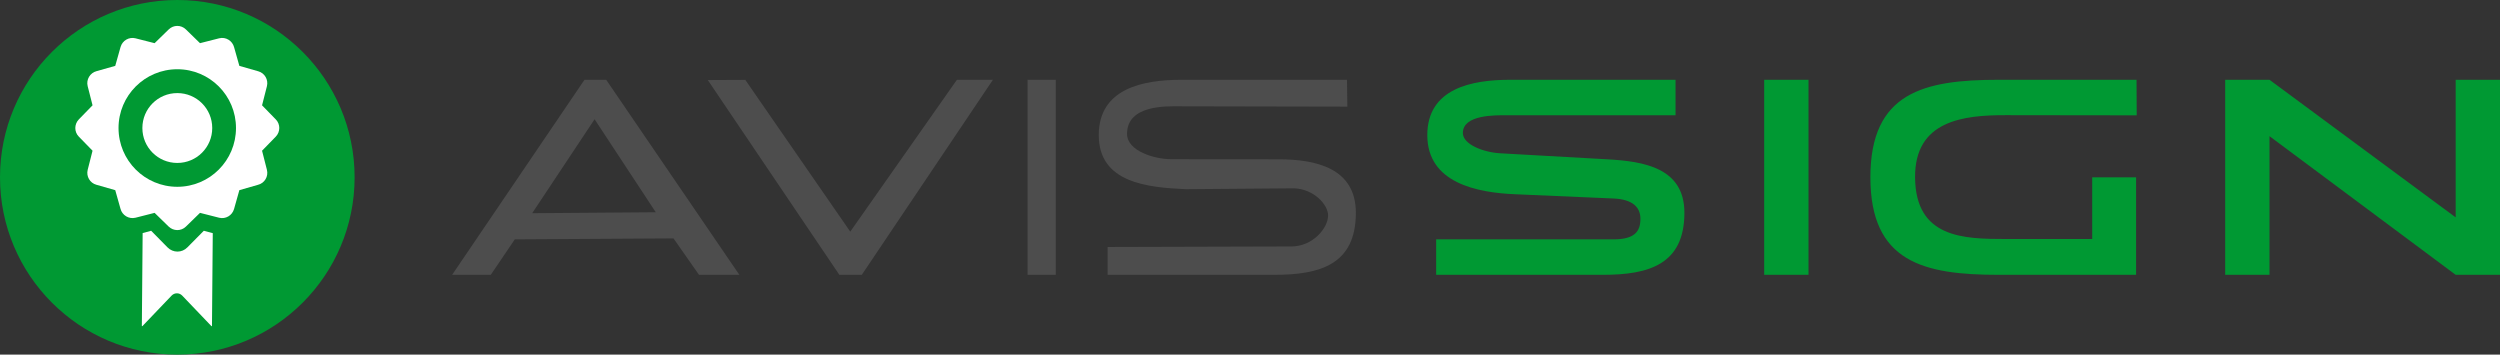
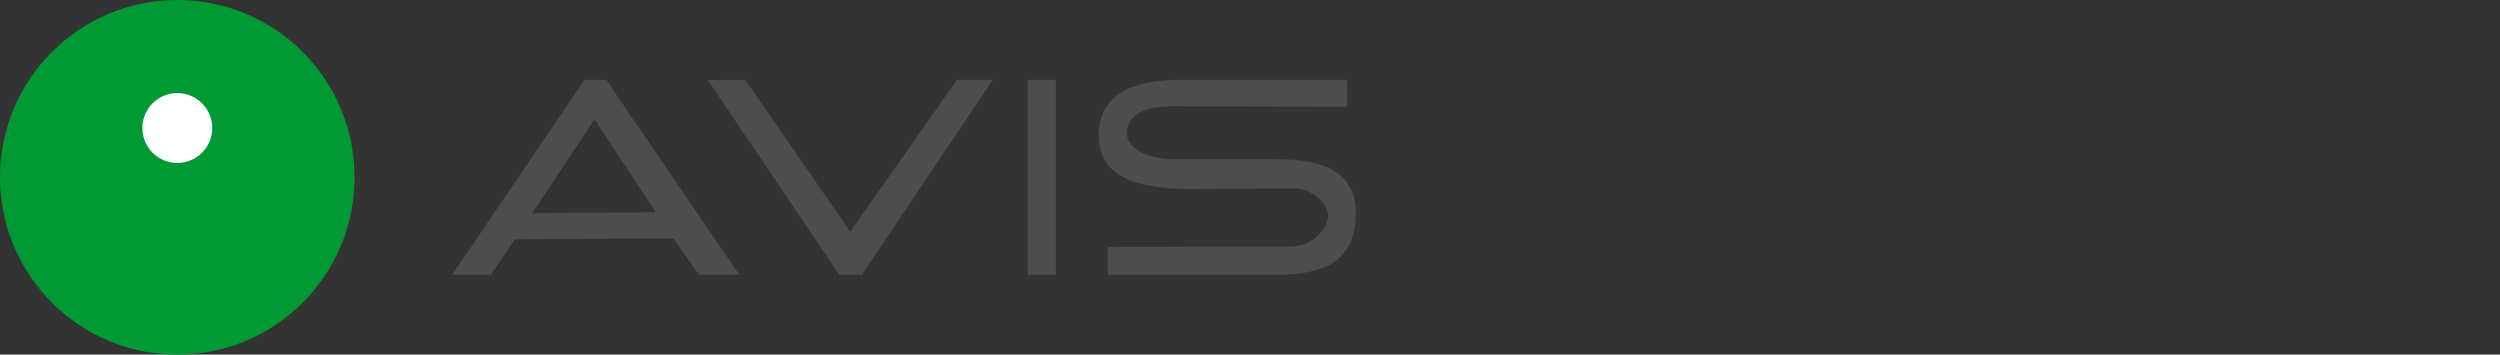
<svg xmlns="http://www.w3.org/2000/svg" xml:space="preserve" width="282px" height="40px" version="1.1" style="shape-rendering:geometricPrecision; text-rendering:geometricPrecision; image-rendering:optimizeQuality; fill-rule:evenodd; clip-rule:evenodd" viewBox="0 0 282 40">
  <rect x="0" y="0" width="282" height="40" fill="#333333" stroke="none" />
  <defs>
    <style type="text/css">
   
    .fil0 {fill:#009933}
    .fil2 {fill:white}
    .fil4 {fill:#009933;fill-rule:nonzero}
    .fil3 {fill:#4D4D4D;fill-rule:nonzero}
    .fil1 {fill:white;fill-rule:nonzero}
   
  </style>
  </defs>
  <g id="Слой_x0020_1">
    <g id="_2271684406352">
      <g>
        <circle class="fil0" cx="20" cy="20" r="20" />
        <g>
-           <path class="fil1" d="M20.97 3.32l1.59 1.55 2.16 -0.55c0.74,-0.19 1.5,0.27 1.69,1.02l0.59 2.09 2.13 0.61c0.73,0.2 1.16,0.95 0.98,1.68l-0.55 2.16 1.55 1.59c0.53,0.54 0.52,1.4 0,1.94l-1.55 1.59 0.55 2.16c0.19,0.75 -0.27,1.51 -1.02,1.69l-2.09 0.6 -0.6 2.13c-0.21,0.73 -0.95,1.16 -1.68,0.98l-2.16 -0.55 -1.59 1.55c-0.54,0.53 -1.4,0.52 -1.94,0l-1.59 -1.55 -2.16 0.55c-0.74,0.18 -1.5,-0.27 -1.69,-1.02l-0.59 -2.09 -2.13 -0.61c-0.73,-0.2 -1.16,-0.95 -0.98,-1.68l0.55 -2.16 -1.55 -1.59c-0.53,-0.54 -0.52,-1.4 0,-1.94l1.55 -1.59 -0.55 -2.16c-0.19,-0.75 0.27,-1.51 1.02,-1.7l2.09 -0.59 0.6 -2.13c0.21,-0.73 0.95,-1.16 1.68,-0.98l2.16 0.55 1.59 -1.55c0.54,-0.53 1.4,-0.53 1.94,0zm-0.97 5.2c3.26,0 5.91,2.65 5.91,5.92 0,3.27 -2.65,5.91 -5.91,5.91 -3.26,0 -5.91,-2.64 -5.91,-5.91 0,-3.27 2.65,-5.92 5.91,-5.92z" />
          <path class="fil0" d="M20 7.81c3.66,0 6.62,2.97 6.62,6.63 0,3.66 -2.96,6.63 -6.62,6.63 -3.66,0 -6.63,-2.97 -6.63,-6.63 0,-3.66 2.97,-6.63 6.63,-6.63z" />
          <path class="fil2" d="M20 10.5c2.18,0 3.94,1.76 3.94,3.94 0,2.18 -1.76,3.94 -3.94,3.94 -2.18,0 -3.94,-1.76 -3.94,-3.94 0,-2.18 1.76,-3.94 3.94,-3.94z" />
        </g>
-         <path class="fil2" d="M24 26.3l-0.09 10.49 -0.06 0 -3.3 -3.45c-0.33,-0.34 -0.86,-0.34 -1.19,0l-3.3 3.45 -0.06 0 0.09 -10.5 0.96 -0.26 1.84 1.87c0.63,0.64 1.63,0.64 2.25,0l1.85 -1.87 1.01 0.27z" />
      </g>
      <g>
        <path class="fil3" d="M119.09 9l-3.18 0 0 22 3.18 0 0 -22zm32.85 0l-18.68 0c-4.29,0 -9.32,0.96 -9.32,6.24 0,5.4 5.53,5.91 9.85,6.1l12.19 -0.1c2.22,0.09 3.83,1.83 3.83,3.07 0,1.4 -1.71,3.49 -4.15,3.49l-20.72 0.06 0 3.14 18.8 0c5.17,0 9.2,-1.16 9.2,-7 0,-5.08 -4.58,-6.03 -8.72,-6.03l-12.08 -0.01c-1.91,0 -5.01,-0.92 -5.01,-2.86 0,-3.29 4.51,-3.11 5.81,-3.11l19.04 0.04 -0.04 -3.03zm-84.87 4.45l6.9 10.49 -13.94 0.11 7.04 -10.6zm11.78 17.55l4.55 0 -15.02 -22 -2.45 0 -14.93 22 4.36 0 2.71 -4 17.9 -0.11 2.88 4.11zm17.06 -4.87l-11.84 -17.12 -4.23 0.02 14.84 21.97 2.53 0 14.79 -22 -4.06 0 -12.03 17.13z" />
-         <path class="fil4" d="M240.95 20l-4.95 0 0 6.96 -9.73 0c-4.77,0 -10.19,-0.1 -10.25,-6.93 -0.06,-6.45 5.47,-7.05 10.25,-7.04l14.75 0.02 -0.02 -4.01 -15.55 0c-8.44,0 -14.47,1.42 -14.47,11 0,9.58 6.02,11 14.47,11l15.5 0 0 -11zm-51.95 -11l-18.67 0c-4.29,0 -9.33,0.96 -9.33,6.24 0,5.4 5.59,6.49 9.9,6.67l11.09 0.48c2.22,0.09 3.05,1.03 3.05,2.28 0,1.39 -0.59,2.33 -3.04,2.33l-20 0 0 4 18.8 0c5.18,0 9.2,-1.16 9.2,-7 0,-5.08 -4.58,-5.8 -8.71,-6.03l-12.08 -0.68c-1.91,-0.11 -4.2,-1.01 -4.2,-2.29 0,-2.09 3.69,-2 4.99,-2l19 0 0 -4zm15 0l-5 0 0 22 5 0 0 -22zm47 0l0 22 5 0 0 -15.64 21 15.64 5 0 0 -22 -5 0 0 15.52 -21 -15.52 -5 0z" />
      </g>
    </g>
  </g>
</svg>